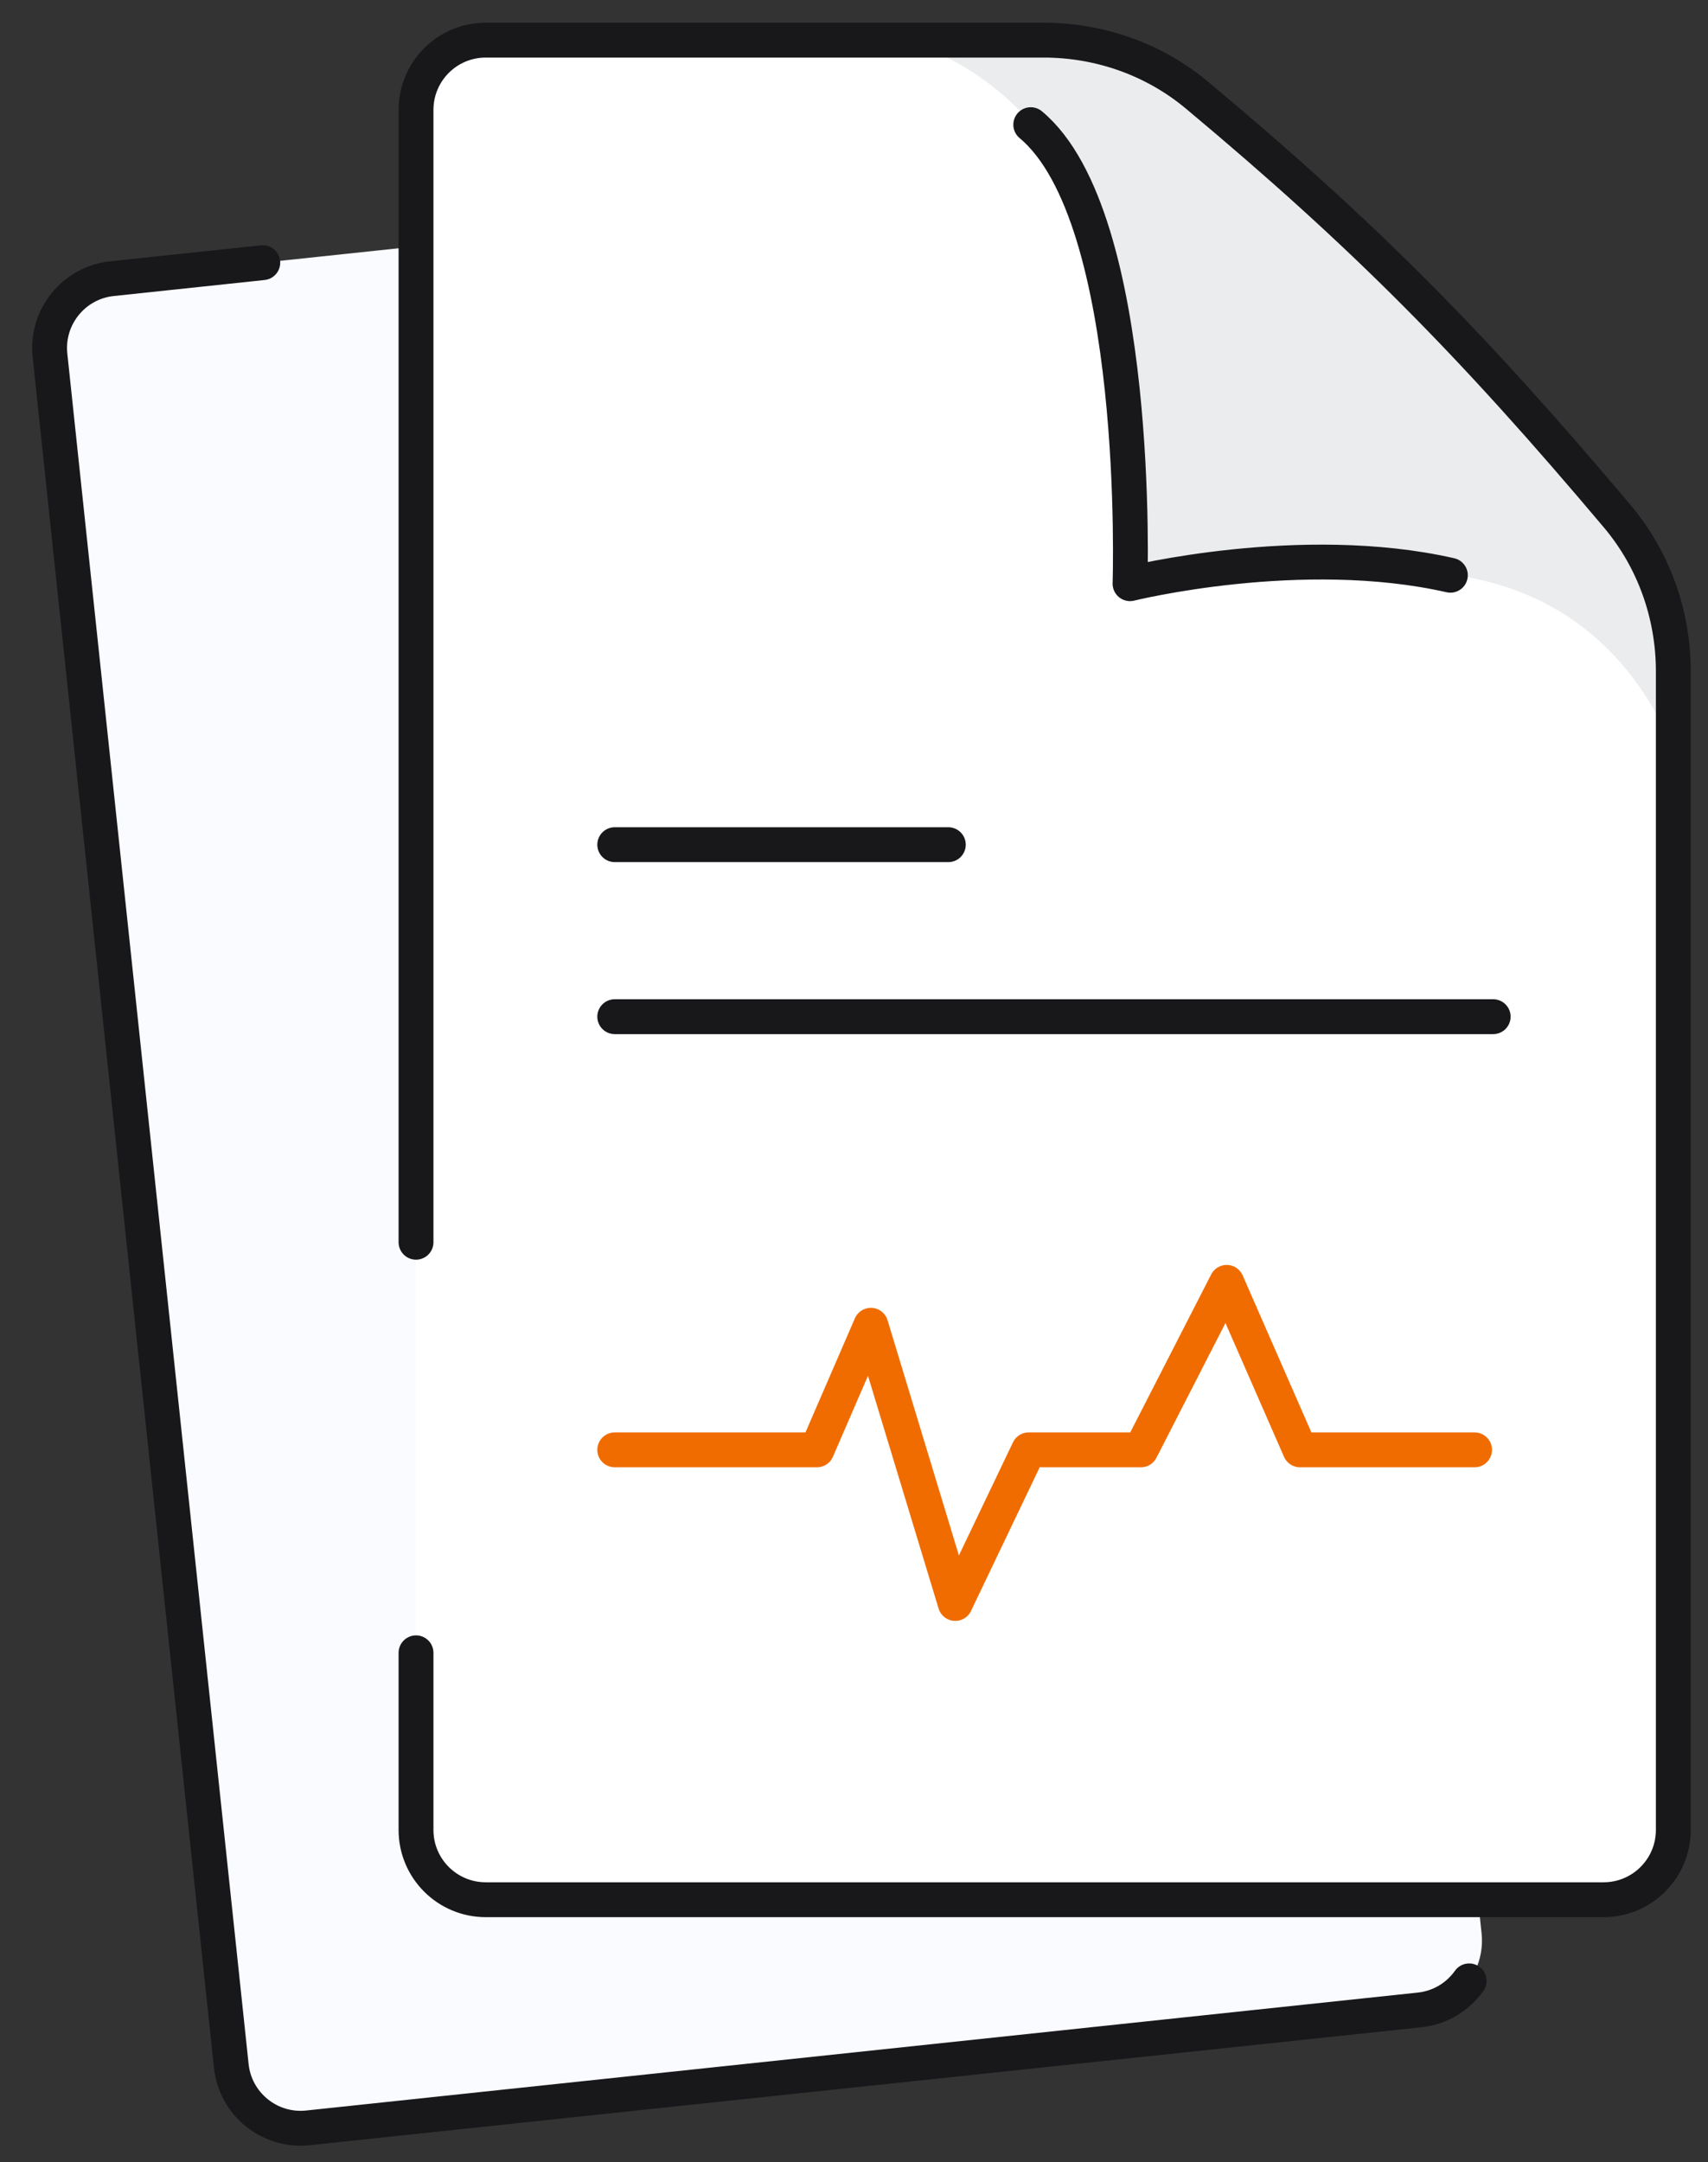
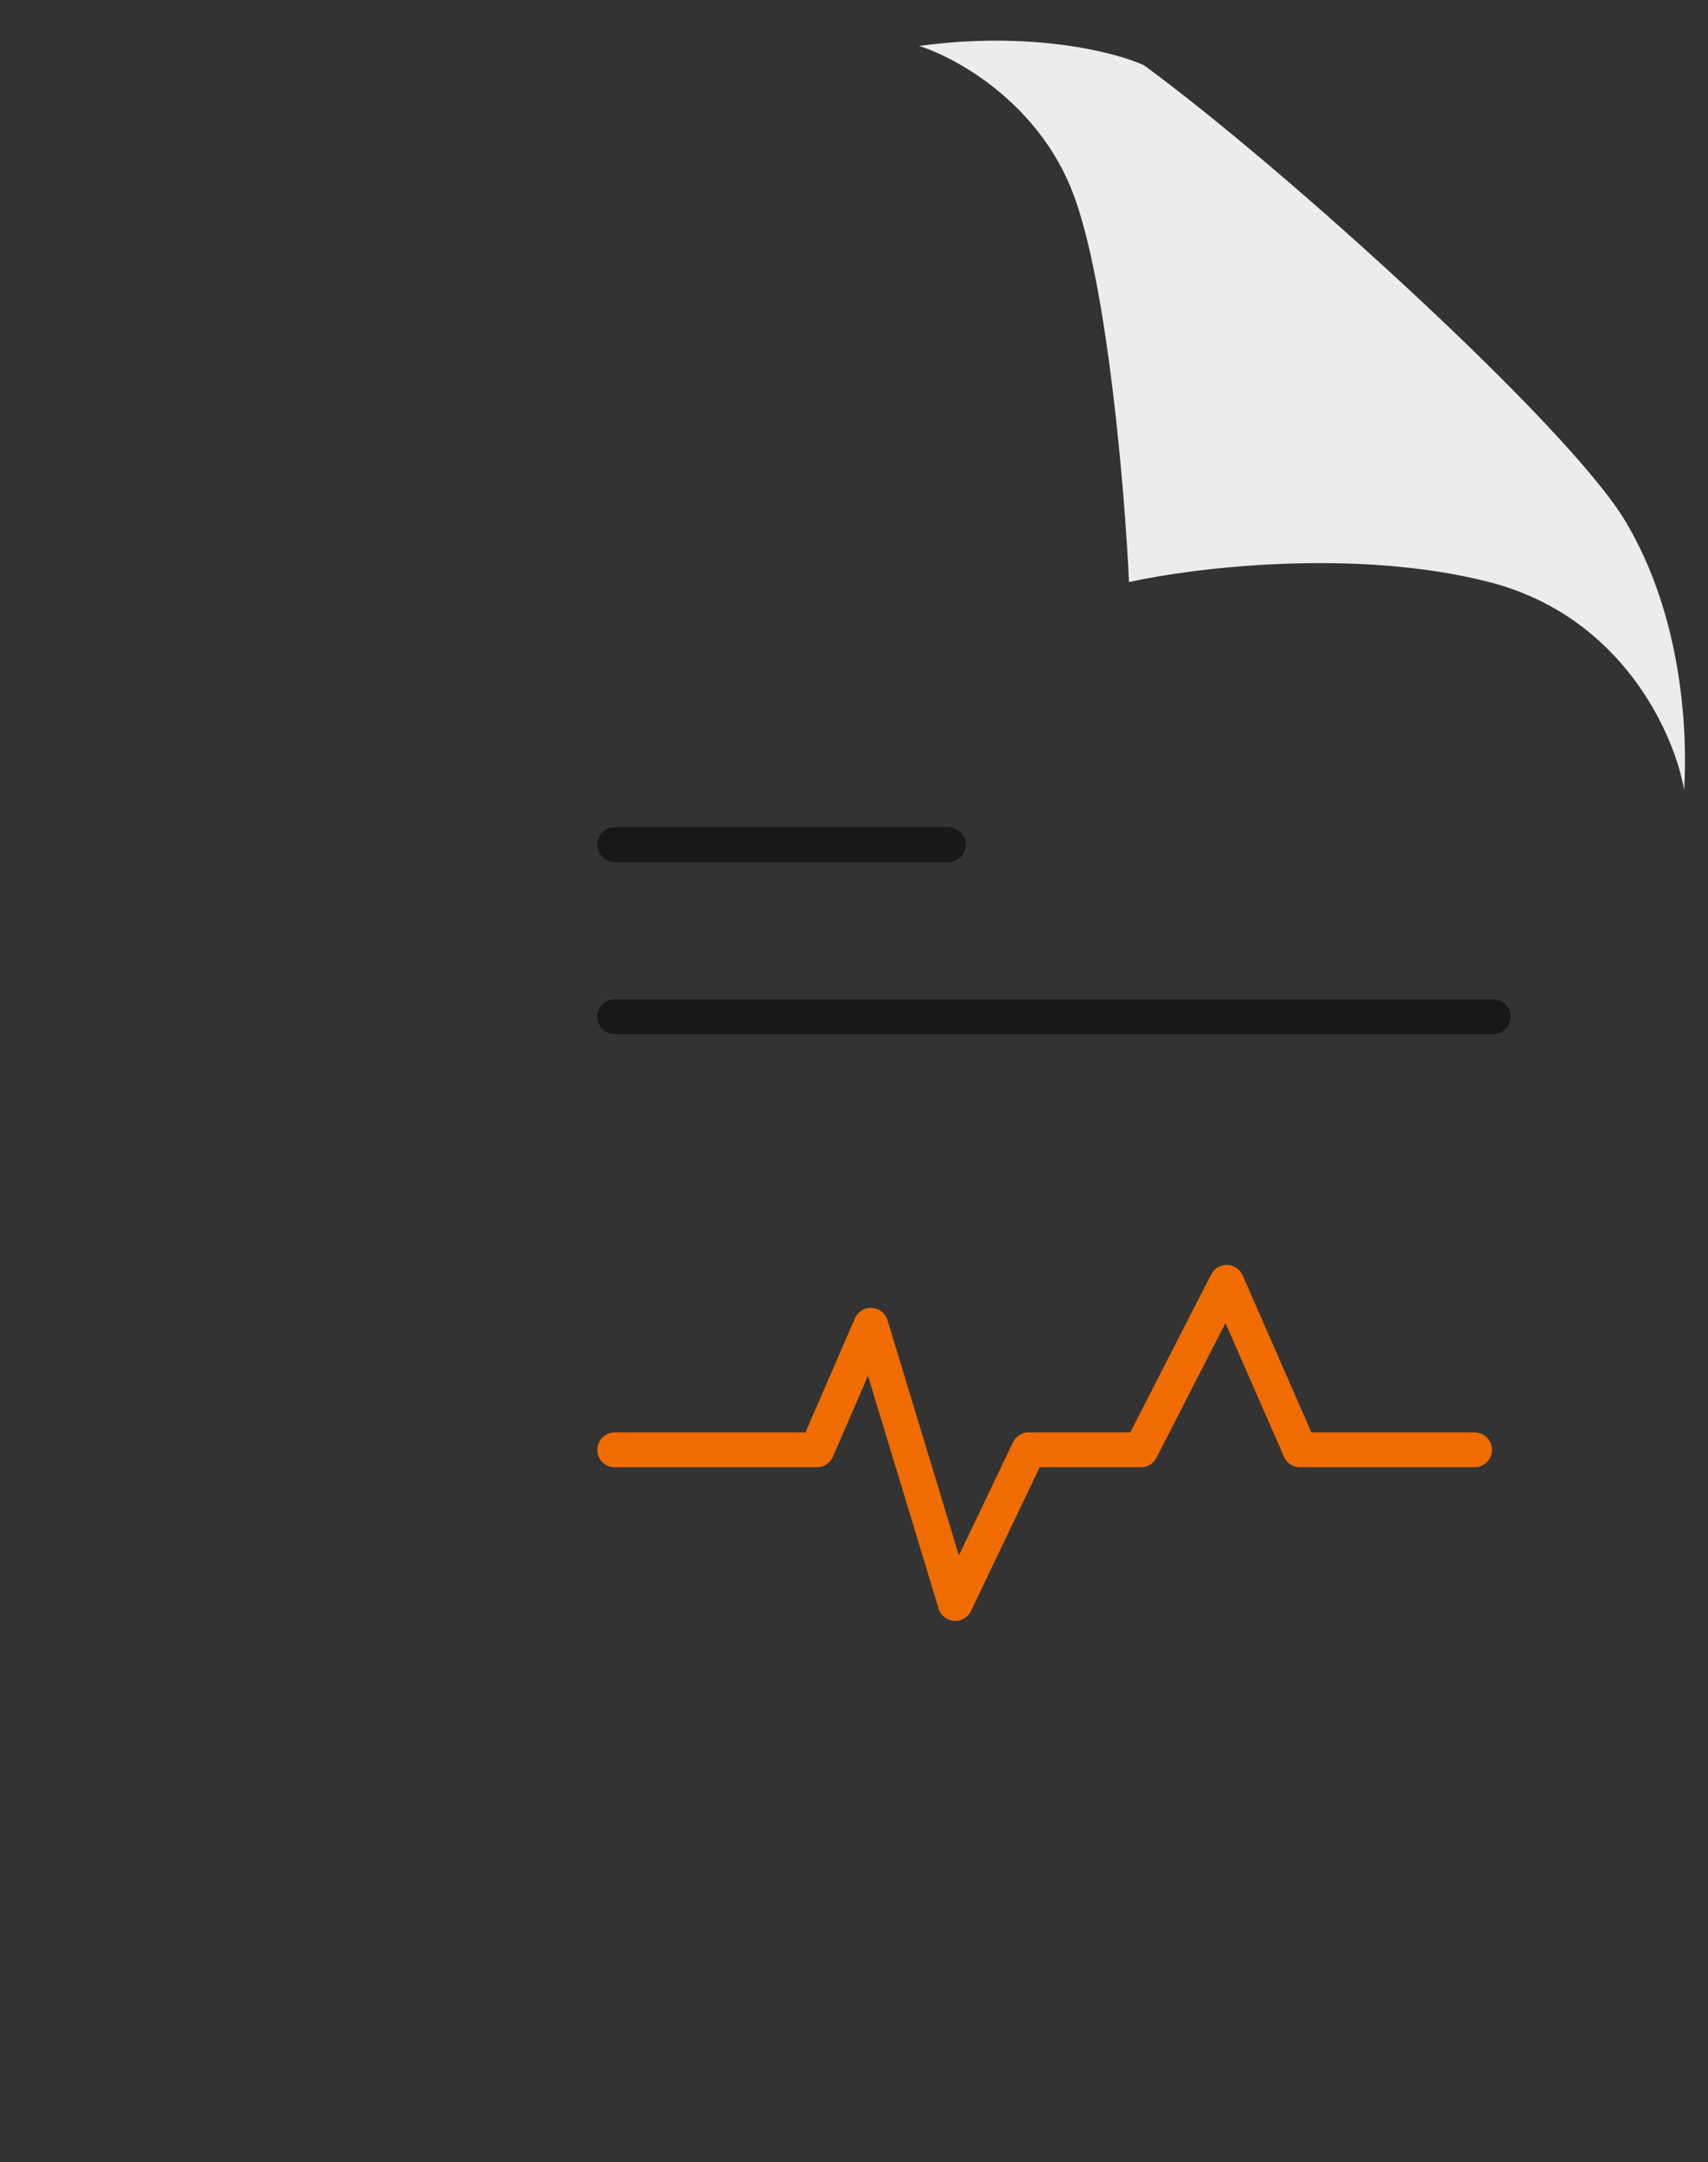
<svg xmlns="http://www.w3.org/2000/svg" width="49" height="62" viewBox="0 0 49 62" fill="none">
  <rect x="0" y="0" width="49" height="62" fill="#333333" stroke="none" />
-   <path d="M1.435 10.19C1.318 9.092 2.114 8.107 3.212 7.991L18.711 6.347C20.557 6.152 22.405 6.697 23.849 7.864L36.481 18.074C37.925 19.241 38.846 20.934 39.042 22.78L42.504 55.435C42.621 56.533 41.825 57.518 40.726 57.634L8.835 61.016C7.736 61.132 6.752 60.336 6.635 59.238L1.435 10.19Z" fill="#FAFBFF" />
-   <path d="M42.148 56.801C41.827 57.254 41.321 57.571 40.726 57.634L8.834 61.016C7.736 61.132 6.751 60.336 6.635 59.238L1.434 10.19C1.318 9.092 2.114 8.107 3.212 7.991L7.539 7.532" stroke="#18181B" stroke-linecap="round" stroke-linejoin="round" />
-   <path d="M11.935 3.151C11.935 2.047 12.83 1.151 13.935 1.151H29.52C31.376 1.151 33.157 1.889 34.469 3.201L45.955 14.687C47.267 15.999 48.005 17.78 48.005 19.636V52.474C48.005 53.578 47.109 54.474 46.005 54.474H13.935C12.83 54.474 11.935 53.578 11.935 52.474V3.151Z" fill="white" />
  <path d="M30.791 5.561C29.807 2.954 27.43 1.646 26.364 1.318C29.611 0.876 32.021 1.503 32.82 1.872C36.824 4.802 44.997 12.211 46.633 14.95C48.276 17.699 48.417 21.014 48.315 22.654C48.048 21.076 46.556 17.674 42.72 16.69C38.883 15.706 34.234 16.28 32.39 16.69C32.267 14.066 31.775 8.168 30.791 5.561Z" fill="#EBECED" />
-   <path d="M29.571 3.575C32.768 6.238 32.419 16.737 32.419 16.737C32.419 16.737 37.331 15.521 41.609 16.495M11.935 35.621V3.151C11.935 2.047 12.83 1.151 13.935 1.151H29.94C31.544 1.151 33.104 1.698 34.336 2.726C39.164 6.757 42.255 9.89 46.398 14.806C47.444 16.047 48.005 17.625 48.005 19.248V52.474C48.005 53.578 47.109 54.474 46.005 54.474H13.935C12.83 54.474 11.935 53.578 11.935 52.474V47.394" stroke="#18181B" stroke-linecap="round" stroke-linejoin="round" />
  <path d="M17.636 41.574H23.436L24.984 38.002L27.405 45.979L29.512 41.574H32.731L35.192 36.772L37.295 41.574H42.303" stroke="#F06C00" stroke-linecap="round" stroke-linejoin="round" />
  <path d="M17.636 24.221H27.206" stroke="#18181B" stroke-linecap="round" stroke-linejoin="round" />
  <path d="M17.636 29.153H42.837" stroke="#18181B" stroke-linecap="round" stroke-linejoin="round" />
</svg>